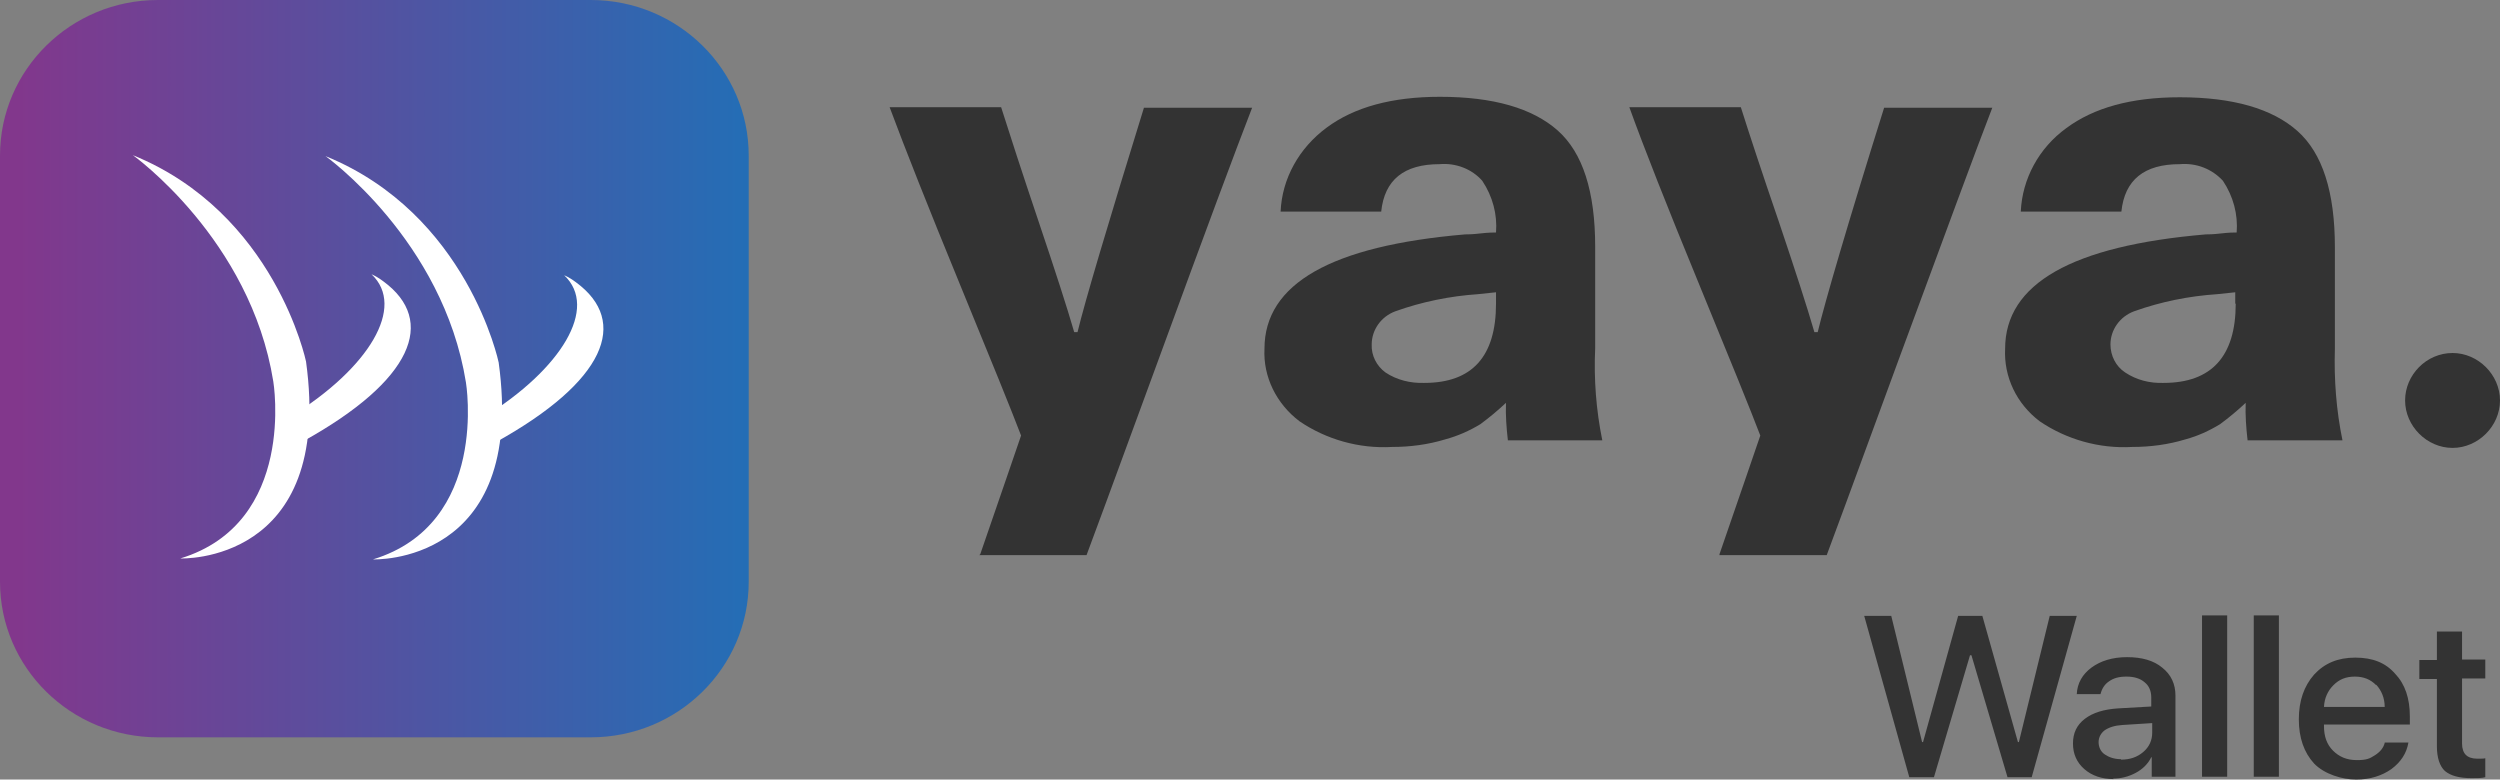
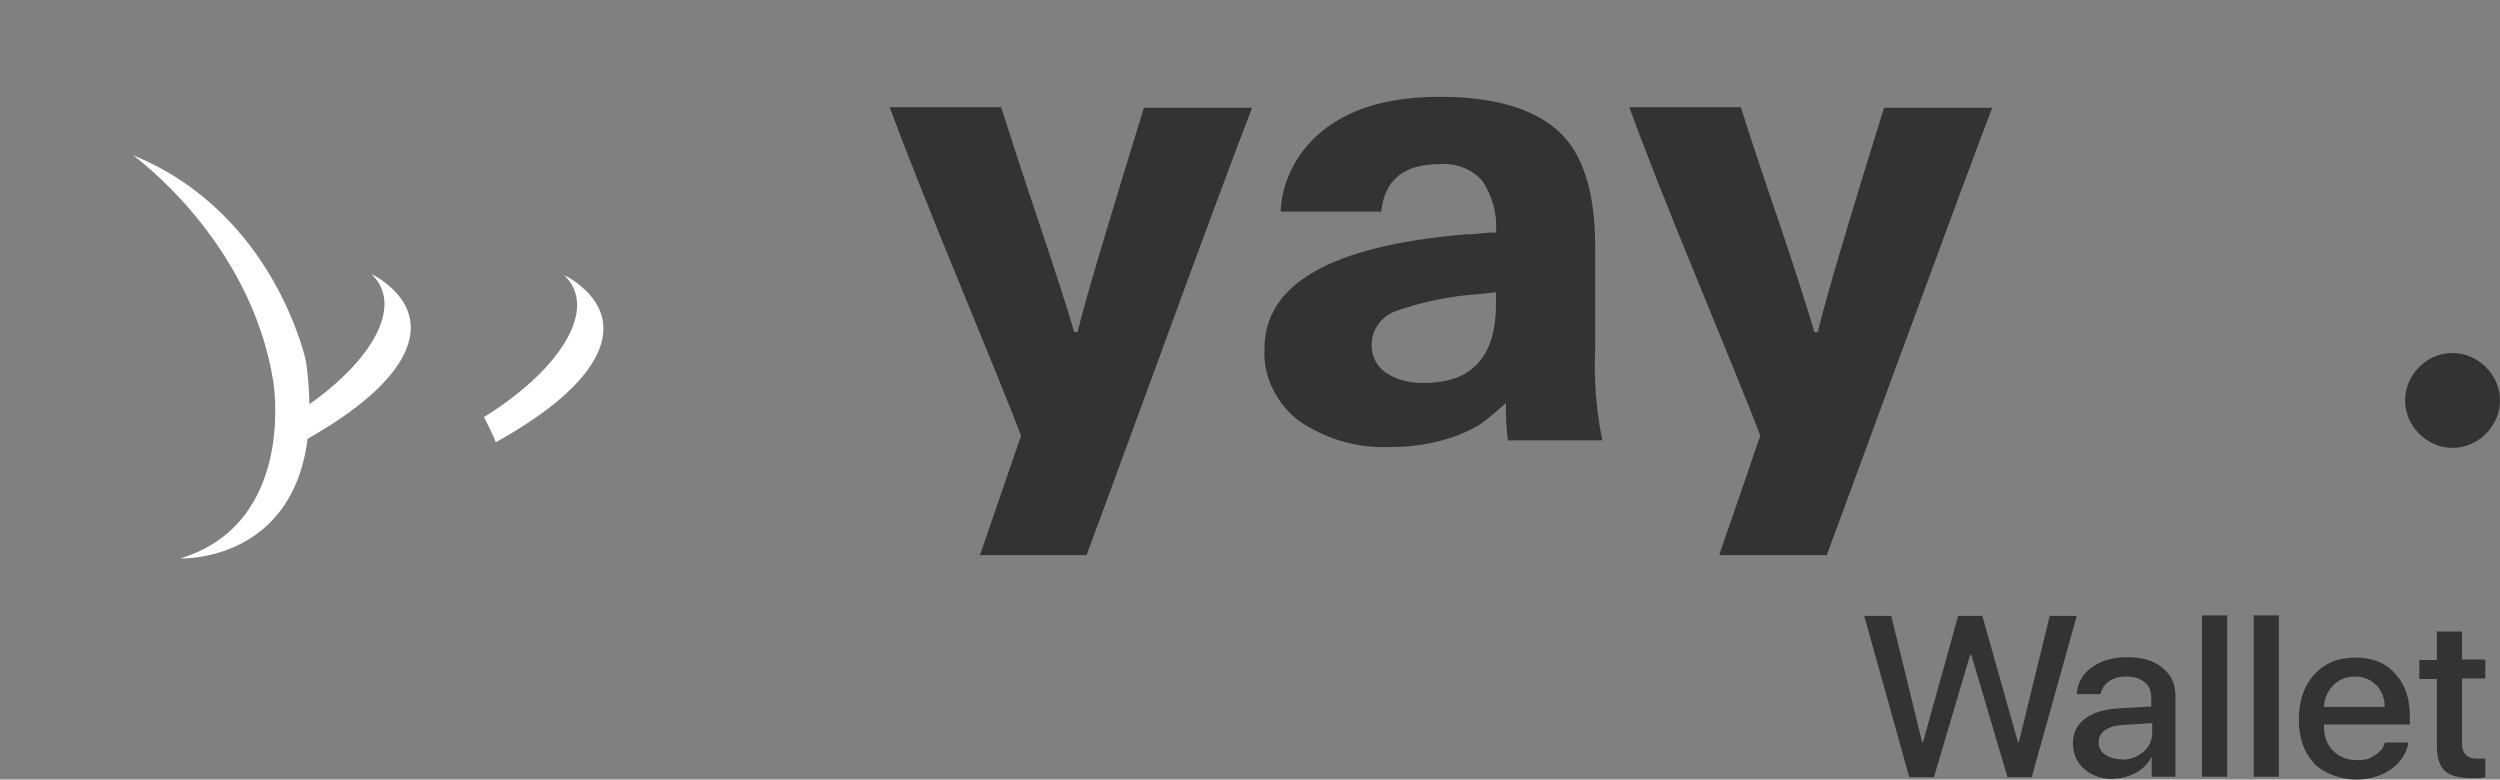
<svg xmlns="http://www.w3.org/2000/svg" id="Layer_1" viewBox="0 0 526.9 164.3">
  <rect x="0" y="0" width="526.9" height="164.3" fill="#808080" stroke="none" />
  <defs>
    <style>
      .cls-1 {
        fill: #fff;
      }

      .cls-2 {
        fill: #333;
      }

      .cls-3 {
        fill: url(#linear-gradient);
      }
    </style>
    <linearGradient id="linear-gradient" x1="596.83" y1="1470.67" x2="869.93" y2="1470.67" gradientTransform="translate(-354.66 -804.7) scale(.6)" gradientUnits="userSpaceOnUse">
      <stop offset="0" stop-color="#82378c" />
      <stop offset="1" stop-color="#1e71b8" />
    </linearGradient>
  </defs>
  <g id="svg20">
    <path id="path2" class="cls-2" d="M516.9,74.4c-5.5,0-10,4.6-10,10s4.6,10,10,10,10-4.6,10-10-4.6-10-10-10Z" />
    <path id="path4" class="cls-2" d="M415.2,138.1l-7.6,25.7h-5.2l-9.5-34h5.7l6.5,26.6h.2l7.4-26.6h5.1l7.5,26.6h.2l6.5-26.6h5.7l-9.5,34h-5.1l-7.6-25.7h-.3ZM447,160.1c1.9,0,3.4-.5,4.7-1.6,1.3-1.1,1.9-2.5,1.9-4.1v-2l-6.3.4c-1.6.1-2.8.5-3.7,1.1-.8.6-1.3,1.5-1.3,2.5s.4,2,1.3,2.6,2,1,3.4,1v.1ZM445.5,164.2c-2.5,0-4.6-.7-6.2-2.1-1.6-1.4-2.4-3.2-2.4-5.4s.8-3.9,2.5-5.2,4-2,7-2.2l7-.4v-1.9c0-1.4-.5-2.5-1.4-3.2-.9-.8-2.2-1.2-3.8-1.2s-2.7.3-3.7,1c-.9.6-1.5,1.5-1.8,2.7h-5c.1-2.3,1.2-4.2,3.1-5.6,1.9-1.4,4.4-2.2,7.5-2.2s5.6.7,7.4,2.2c1.9,1.5,2.8,3.5,2.8,5.9v17.1h-5v-4.1h-.1c-.7,1.4-1.8,2.5-3.3,3.3s-3.1,1.2-4.8,1.2l.2.1ZM464.1,163.7v-34h5.3v34h-5.3ZM475,163.7v-34h5.3v34h-5.3ZM500.8,144.4c-1.2-1.2-2.6-1.8-4.5-1.8s-3.3.6-4.5,1.8-1.9,2.7-2,4.6h12.8c0-1.9-.7-3.5-1.8-4.7v.1ZM502.6,156.5h5c-.4,2.3-1.6,4.1-3.6,5.6-2,1.4-4.5,2.2-7.4,2.2s-6.7-1.1-8.9-3.4c-2.1-2.3-3.2-5.4-3.2-9.3s1.1-7,3.2-9.4c2.2-2.4,5-3.6,8.7-3.6s6.4,1.1,8.4,3.4c2.1,2.2,3.1,5.2,3.1,9v1.7h-18.1v.3c0,2.2.6,3.9,1.9,5.2s2.9,2,5,2,2.7-.3,3.8-1,1.8-1.5,2.1-2.6v-.1ZM513.6,133.1h5.3v5.9h4.9v4h-4.9v13.7c0,1.1.3,1.9.8,2.4s1.3.8,2.4.8,1.4,0,1.7-.1v4c-.6.2-1.6.2-2.9.2-2.6,0-4.4-.5-5.6-1.5-1.1-1-1.7-2.8-1.7-5.2v-14.2h-3.7v-4h3.7v-6Z" />
    <g id="g1722">
      <path id="path1127" class="cls-2" d="M206.6,116.8c4.6-13.4,7.5-21.7,8.6-25-1.9-5-6.2-15.6-12.9-31.9-6.7-16.3-11.6-28.7-14.8-37.3h23.5c1.8,5.7,4.4,13.7,7.9,24.1s6,18.1,7.5,23.3h.7c1.6-6.6,6.3-22.4,14-47.3h22.8c-3.3,8.5-9.9,26.2-19.7,53-9.8,26.8-14.9,40.5-15.2,41.3h-22.6l.2-.2Z" />
      <path id="path1129" class="cls-2" d="M337.8,92.8h-20c-.3-2.6-.5-5.3-.4-7.9-1.7,1.6-3.5,3.1-5.4,4.5-2.3,1.4-4.8,2.5-7.4,3.2-3.6,1.1-7.4,1.6-11.2,1.6-7,.4-13.9-1.6-19.5-5.4-4.9-3.7-7.7-9.4-7.4-15.3,0-13.7,14.1-21.7,42.3-24.1.5,0,1.5,0,3.2-.2s2.9-.2,3.3-.2c.3-3.8-.7-7.6-2.9-10.9-2.2-2.5-5.6-3.8-9-3.5-7.5,0-11.6,3.3-12.3,10h-21.2c.3-7,3.9-13.4,9.7-17.7,5.8-4.3,13.7-6.5,23.9-6.5,11.2,0,19.5,2.4,24.8,7.1s7.9,12.9,7.9,24.5v21.4c-.3,6.5.2,13,1.5,19.4h.1ZM315.3,64v-2.4l-3.8.4c-5.9.4-11.8,1.6-17.4,3.6-3,1.1-5,3.9-5,7-.1,2.3,1,4.5,2.9,5.9,2.4,1.6,5.3,2.3,8.2,2.2,10.1,0,15.1-5.6,15.1-16.7h0Z" />
      <path id="path1131" class="cls-2" d="M362.4,116.8c4.6-13.4,7.5-21.7,8.6-25-1.9-5-6.2-15.6-12.9-31.9-6.7-16.3-11.6-28.7-14.7-37.3h23.5c1.8,5.7,4.4,13.6,8,24.1,3.5,10.4,6,18.1,7.5,23.3h.7c1.6-6.6,6.2-22.4,14-47.3h22.8c-3.3,8.5-9.8,26.2-19.7,53-9.8,26.8-14.9,40.5-15.2,41.3h-22.6v-.2Z" />
-       <path id="path1133" class="cls-2" d="M493.7,92.8h-20c-.3-2.6-.5-5.3-.4-7.9-1.7,1.6-3.5,3.1-5.4,4.5-2.3,1.4-4.7,2.5-7.3,3.2-3.6,1.1-7.4,1.6-11.2,1.6-7,.4-13.9-1.6-19.5-5.4-4.9-3.7-7.6-9.4-7.3-15.3,0-13.7,14.1-21.7,42.3-24.1.5,0,1.5,0,3.2-.2s2.7-.2,3.3-.2c.3-3.8-.7-7.6-2.9-10.9-2.3-2.5-5.6-3.8-9.1-3.5-7.5,0-11.6,3.3-12.3,10h-21.2c.3-6.9,3.8-13.4,9.6-17.6,5.8-4.3,13.7-6.5,23.9-6.5,11.2,0,19.5,2.4,24.8,7.1s7.9,12.9,7.9,24.5v21.4c-.2,6.5.3,13,1.6,19.3ZM471.1,64v-2.4l-3.8.4c-6,.4-11.9,1.6-17.5,3.6-3,1.1-5,3.9-5,7,0,2.3,1.1,4.6,3.1,5.9,2.4,1.6,5.2,2.3,8.1,2.2,10.1,0,15.2-5.6,15.2-16.7h-.1Z" />
    </g>
-     <path id="path1046" class="cls-3" d="M33.3,0C14.9,0,0,14.7,0,32.8v89.8c0,18.1,14.9,32.8,33.3,32.8h91.2c18.4,0,33.3-14.7,33.3-32.8V32.8C157.8,14.7,142.9,0,124.5,0,124.5,0,33.3,0,33.3,0Z" />
    <g id="g3760">
      <g id="g8930-3">
        <g id="g8923-6">
          <path id="path6728-2-3-7" class="cls-1" d="M38,117.7s32.4,1.3,26.5-41.5c0,0-6.5-31.3-36.5-43.5,0,0,24.8,17.7,29.6,47.7,0,0,5,29.8-19.6,37.3Z" />
          <path id="path2043-9-2-5" class="cls-1" d="M63.9,93c23.1-12.8,28.2-25.4,16.9-33.7-.8-.6-1.6-1.1-2.5-1.5,7.3,6.9-.6,19.8-16.9,29.9.5,1,2,3.9,2.5,5.3,0,.1,0,0,0,0Z" />
        </g>
      </g>
      <g id="g8930-3-0">
        <g id="g8923-6-9">
-           <path id="path6728-2-3-7-3" class="cls-1" d="M78.6,117.9s32.4,1.3,26.5-41.5c0,0-6.5-31.3-36.5-43.5,0,0,24.8,17.7,29.6,47.7,0,0,5,29.8-19.6,37.3Z" />
          <path id="path2043-9-2-5-6" class="cls-1" d="M104.5,93.2c23.1-12.8,28.2-25.4,16.9-33.7-.8-.6-1.6-1.1-2.5-1.5,7.3,6.9-.6,19.8-16.9,29.9.5,1,2,3.9,2.5,5.3,0,.1,0,0,0,0Z" />
        </g>
      </g>
    </g>
  </g>
</svg>